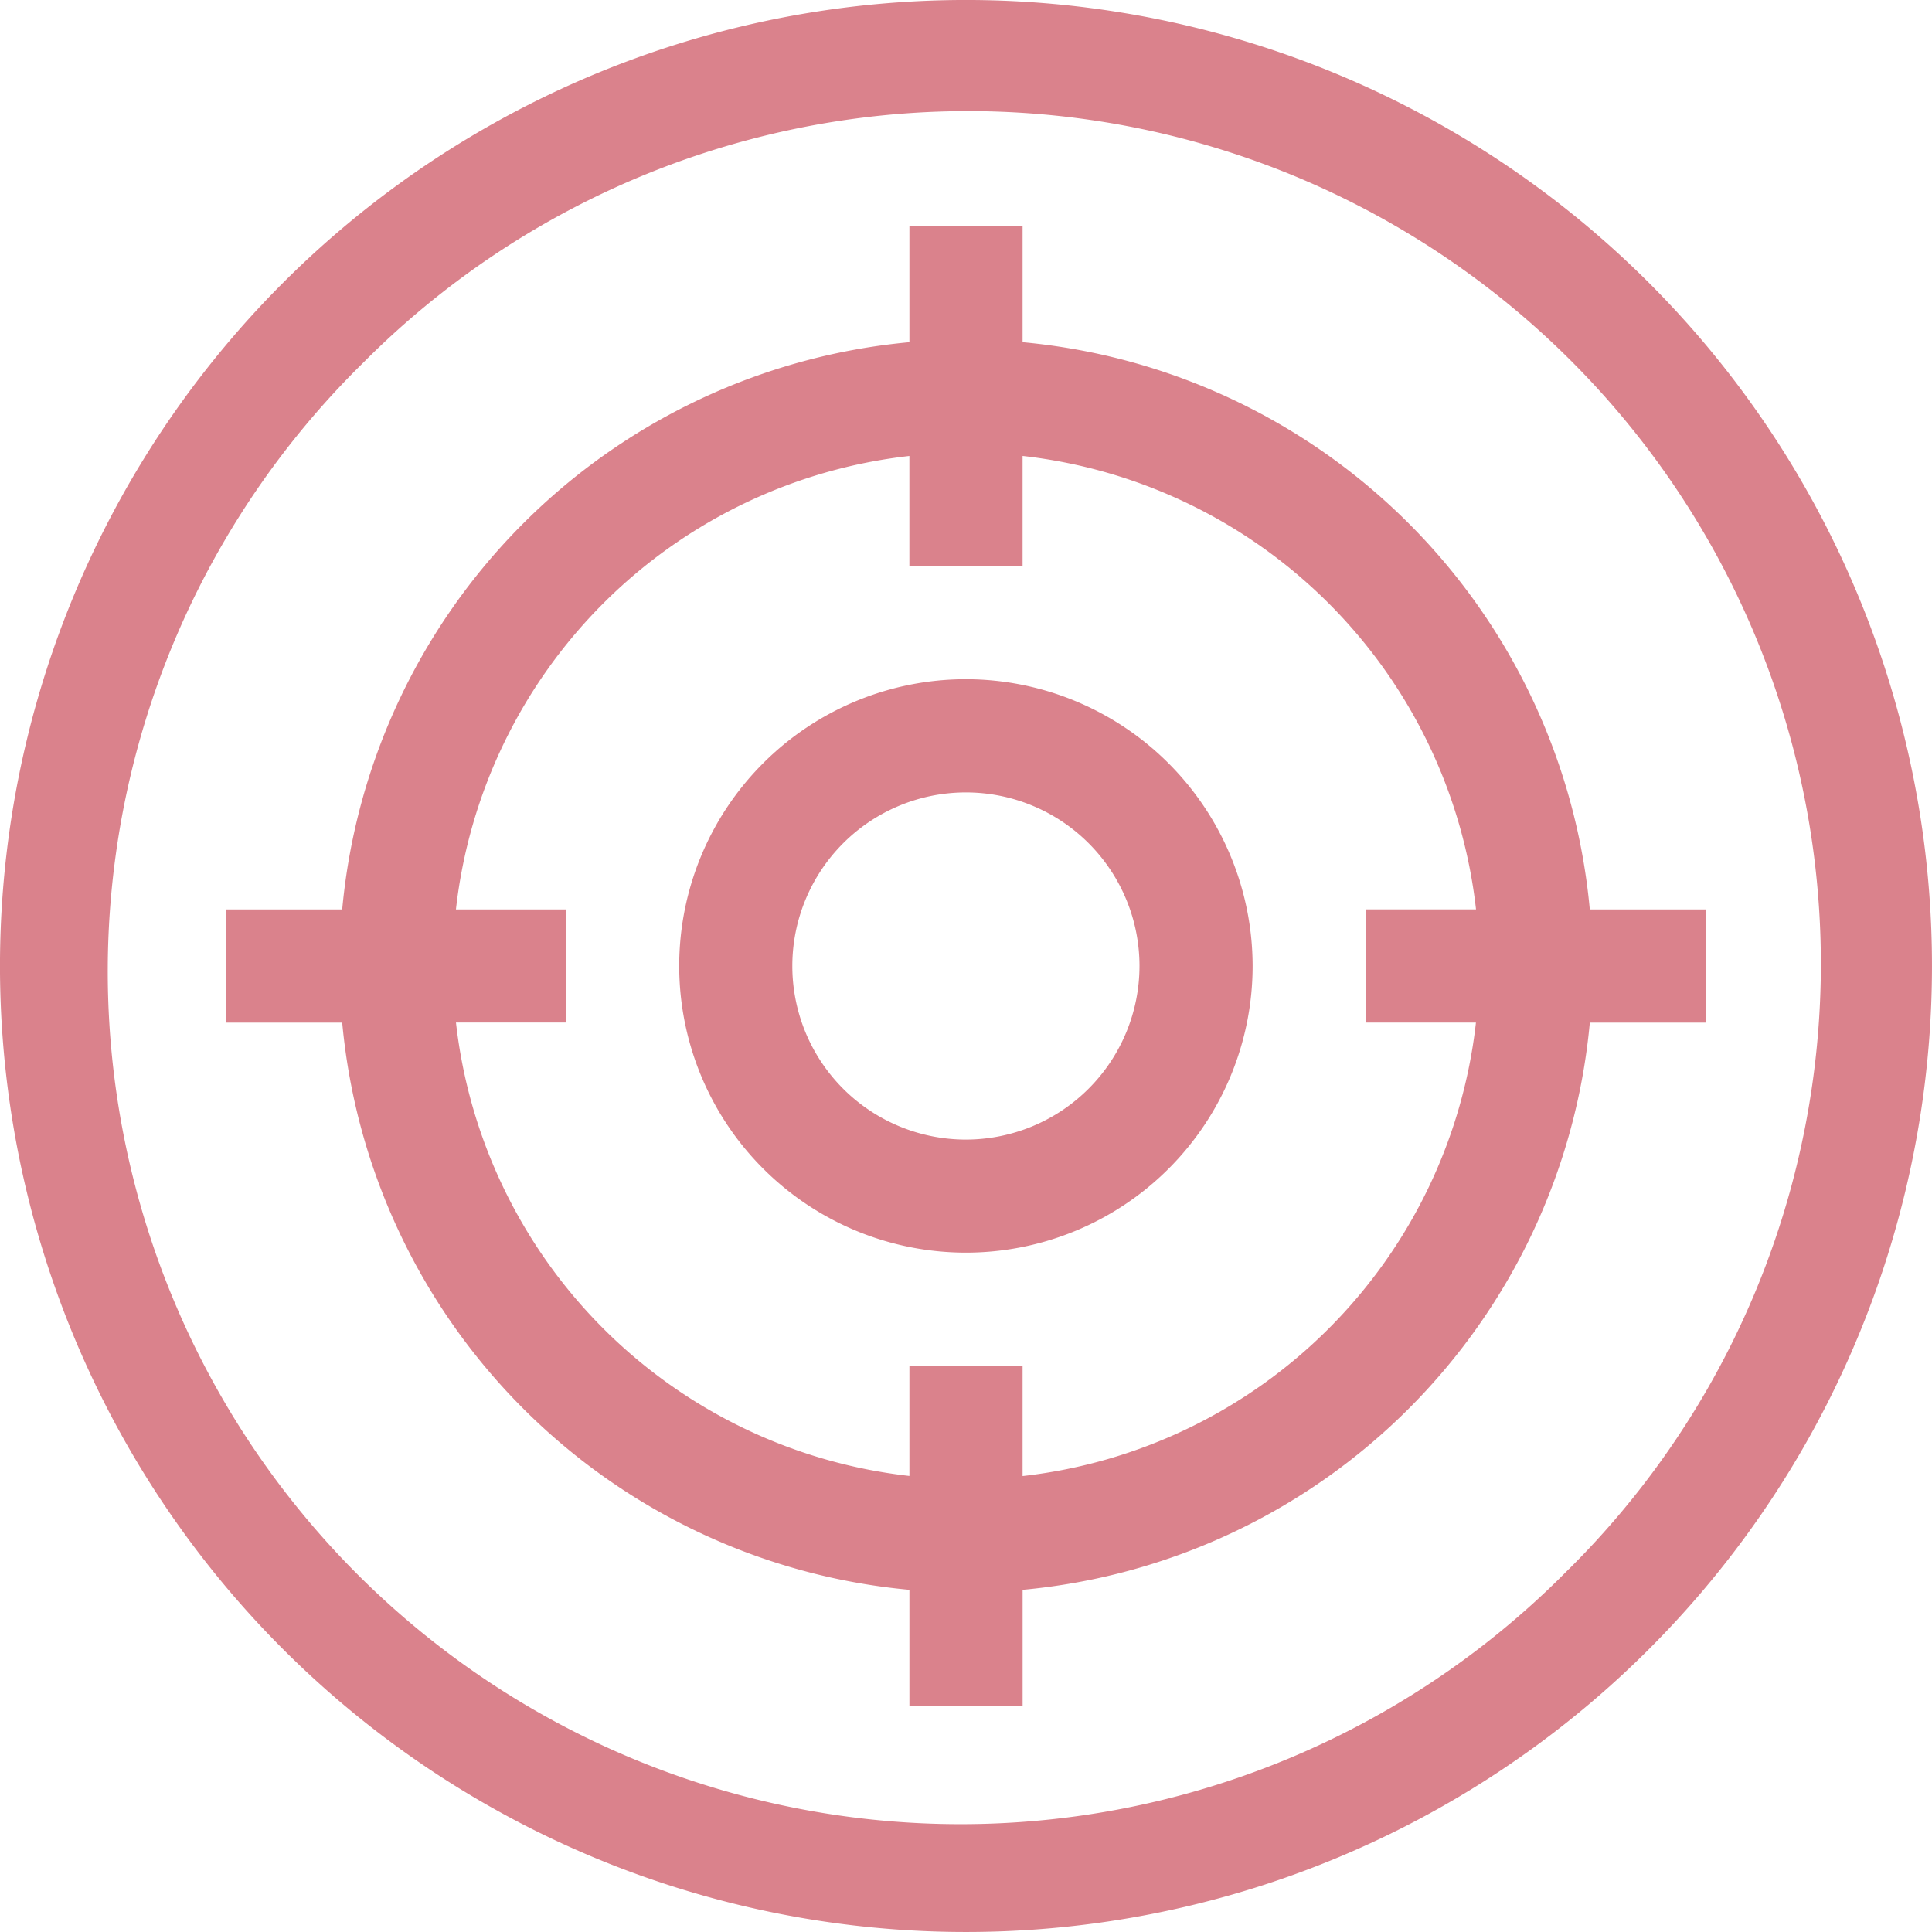
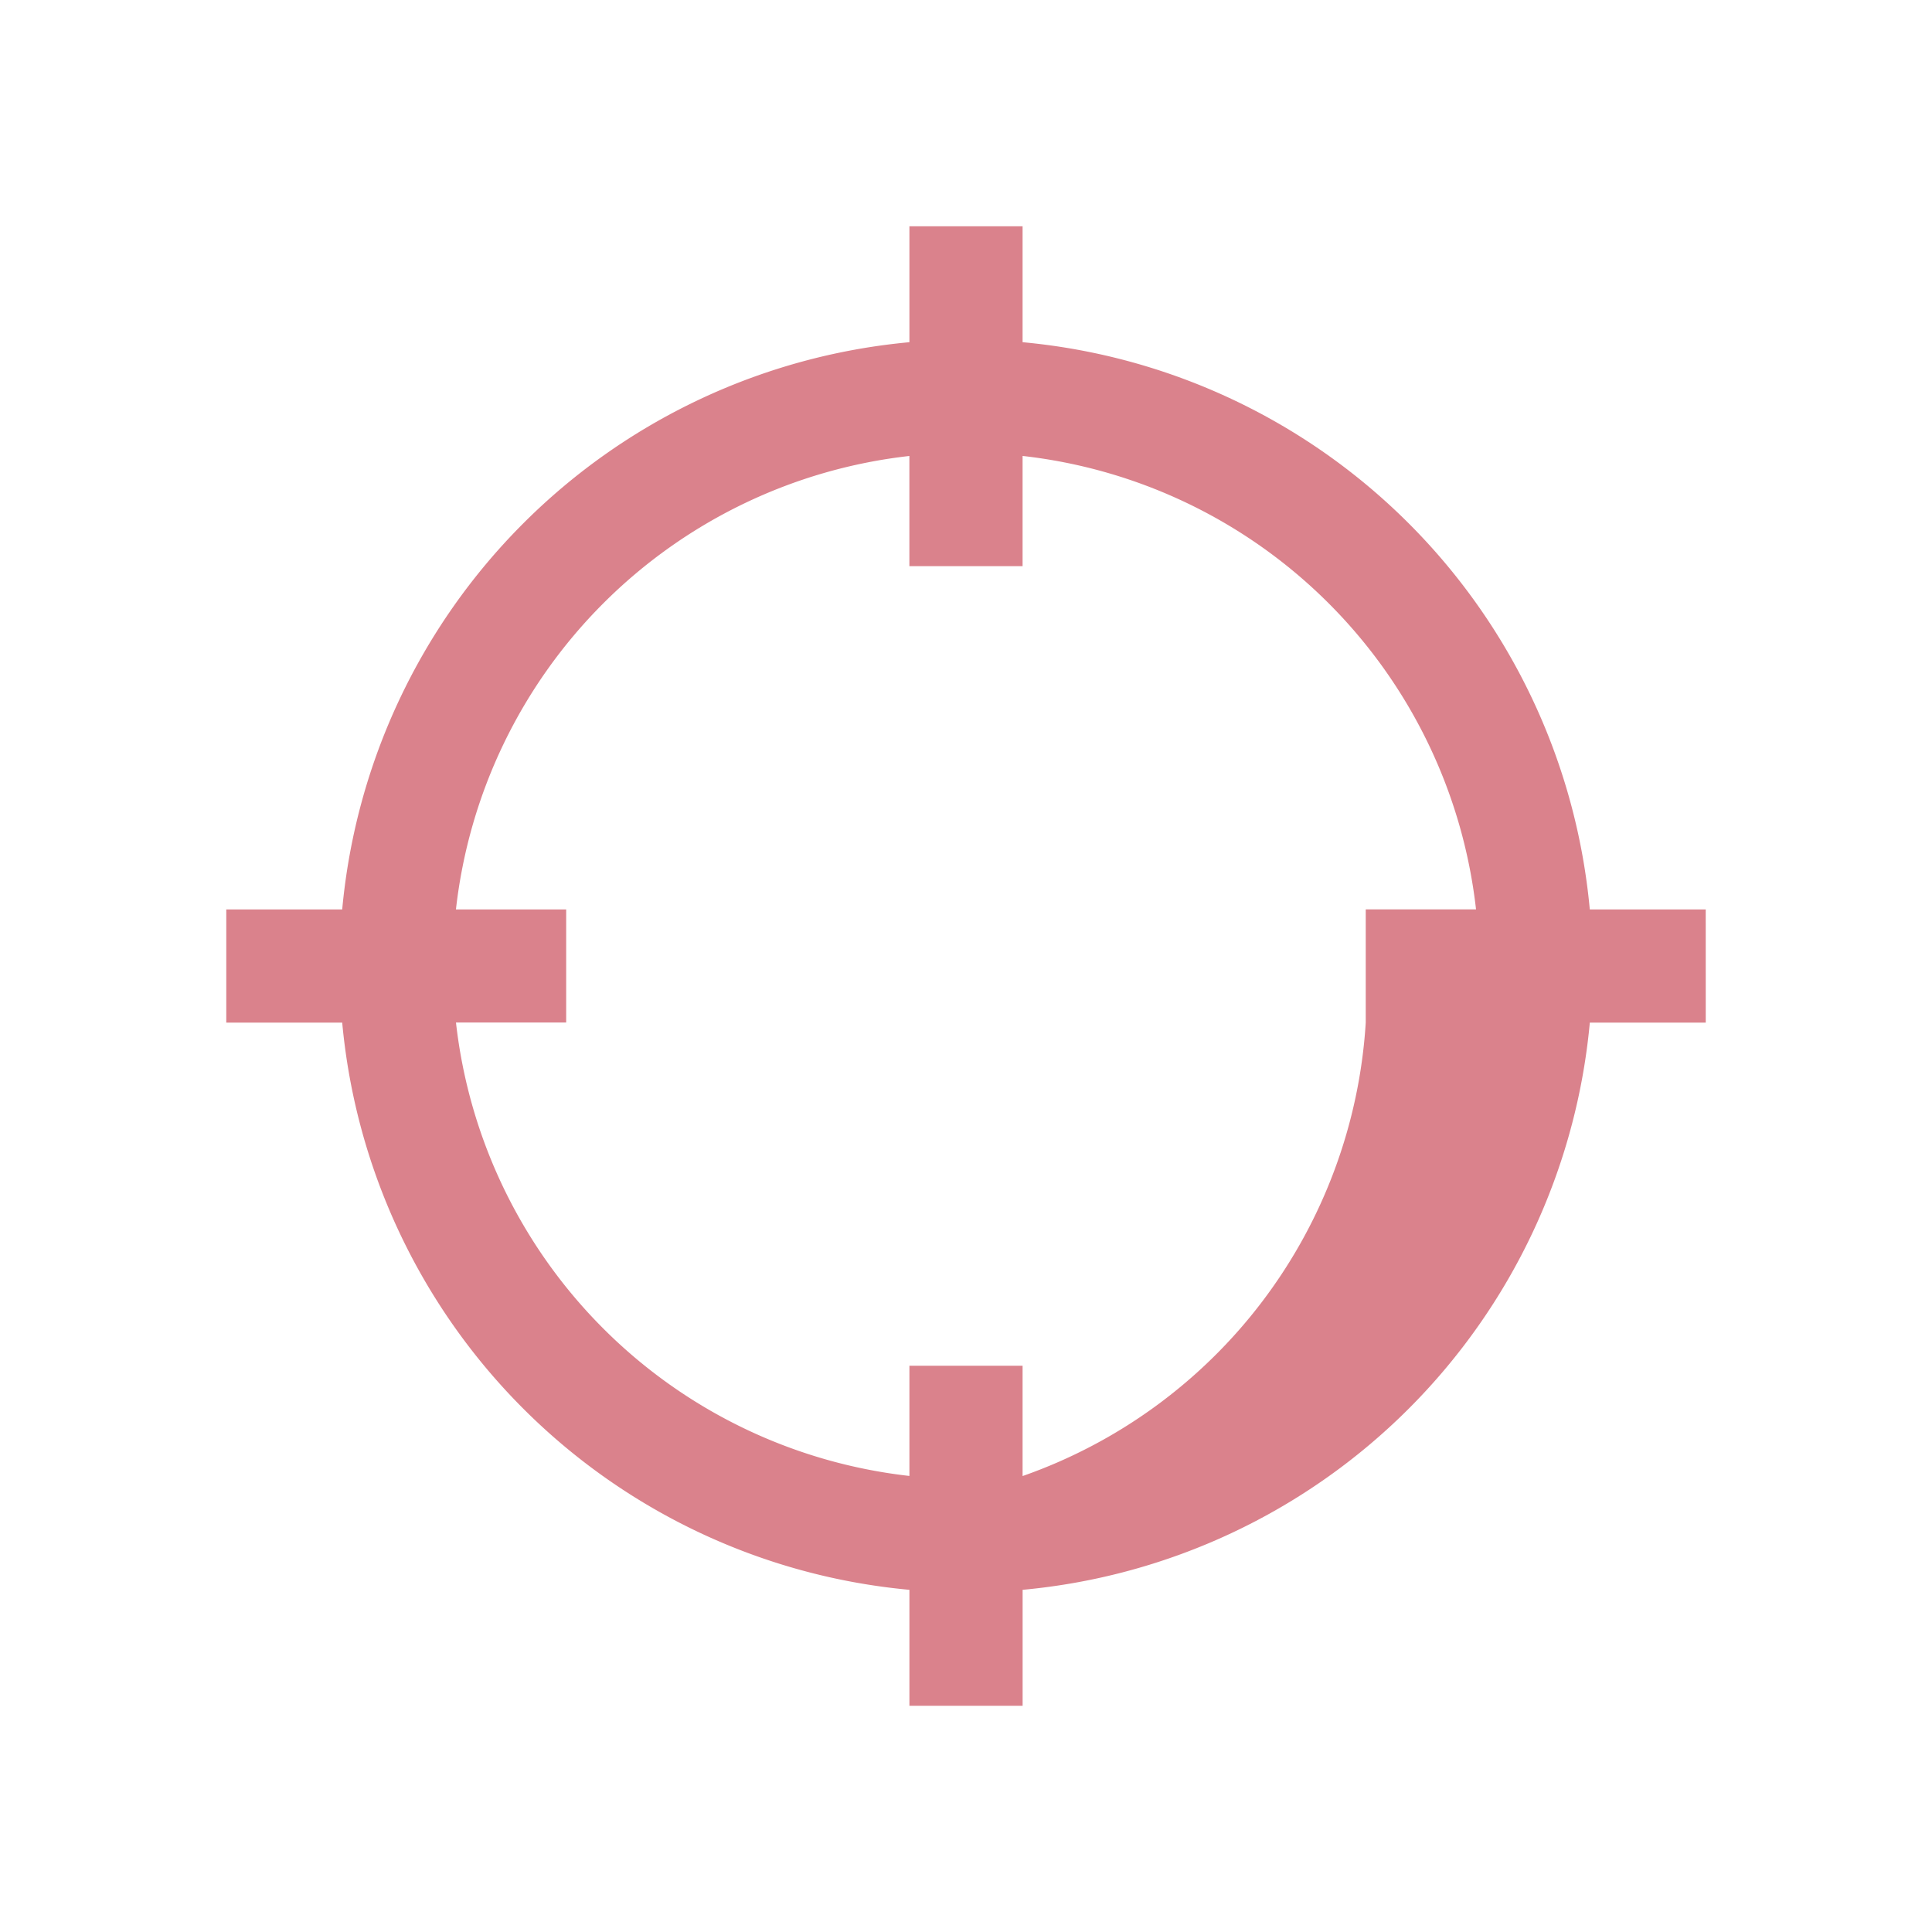
<svg xmlns="http://www.w3.org/2000/svg" id="target" width="69.408" height="69.408" viewBox="0 0 69.408 69.408">
-   <path id="Path_112" data-name="Path 112" d="M59.243,10.164A34.7,34.7,0,0,0,10.164,59.243,34.7,34.7,0,0,0,59.243,10.164Zm-2.876,46.2A30.637,30.637,0,1,1,13.04,13.04,30.637,30.637,0,1,1,56.367,56.367Z" fill="#da828c" />
-   <path id="Path_113" data-name="Path 113" d="M190.3,180a10.3,10.3,0,1,0,10.3,10.3A10.314,10.314,0,0,0,190.3,180Zm0,16.539a6.236,6.236,0,1,1,6.236-6.236A6.243,6.243,0,0,1,190.3,196.539Z" transform="translate(-155.599 -155.599)" fill="#da828c" />
-   <path id="Path_114" data-name="Path 114" d="M113.114,84.506h-4.165A22.54,22.54,0,0,0,88.572,64.129V59.964H84.506v4.165A22.54,22.54,0,0,0,64.129,84.506H59.964v4.067h4.165a22.54,22.54,0,0,0,20.377,20.377v4.165h4.067v-4.165a22.54,22.54,0,0,0,20.377-20.377h4.165ZM88.572,104.863V100.9H84.506v3.959a18.471,18.471,0,0,1-16.29-16.29h3.959V84.506H68.215a18.471,18.471,0,0,1,16.29-16.29v3.959h4.067V68.215a18.471,18.471,0,0,1,16.29,16.29H100.9v4.067h3.959A18.471,18.471,0,0,1,88.572,104.863Z" transform="translate(-51.835 -51.835)" fill="#da828c" />
+   <path id="Path_114" data-name="Path 114" d="M113.114,84.506h-4.165A22.54,22.54,0,0,0,88.572,64.129V59.964H84.506v4.165A22.54,22.54,0,0,0,64.129,84.506H59.964v4.067h4.165a22.54,22.54,0,0,0,20.377,20.377v4.165h4.067v-4.165a22.54,22.54,0,0,0,20.377-20.377h4.165ZM88.572,104.863V100.9H84.506v3.959a18.471,18.471,0,0,1-16.29-16.29h3.959V84.506H68.215a18.471,18.471,0,0,1,16.29-16.29v3.959h4.067V68.215a18.471,18.471,0,0,1,16.29,16.29H100.9v4.067A18.471,18.471,0,0,1,88.572,104.863Z" transform="translate(-51.835 -51.835)" fill="#da828c" />
</svg>